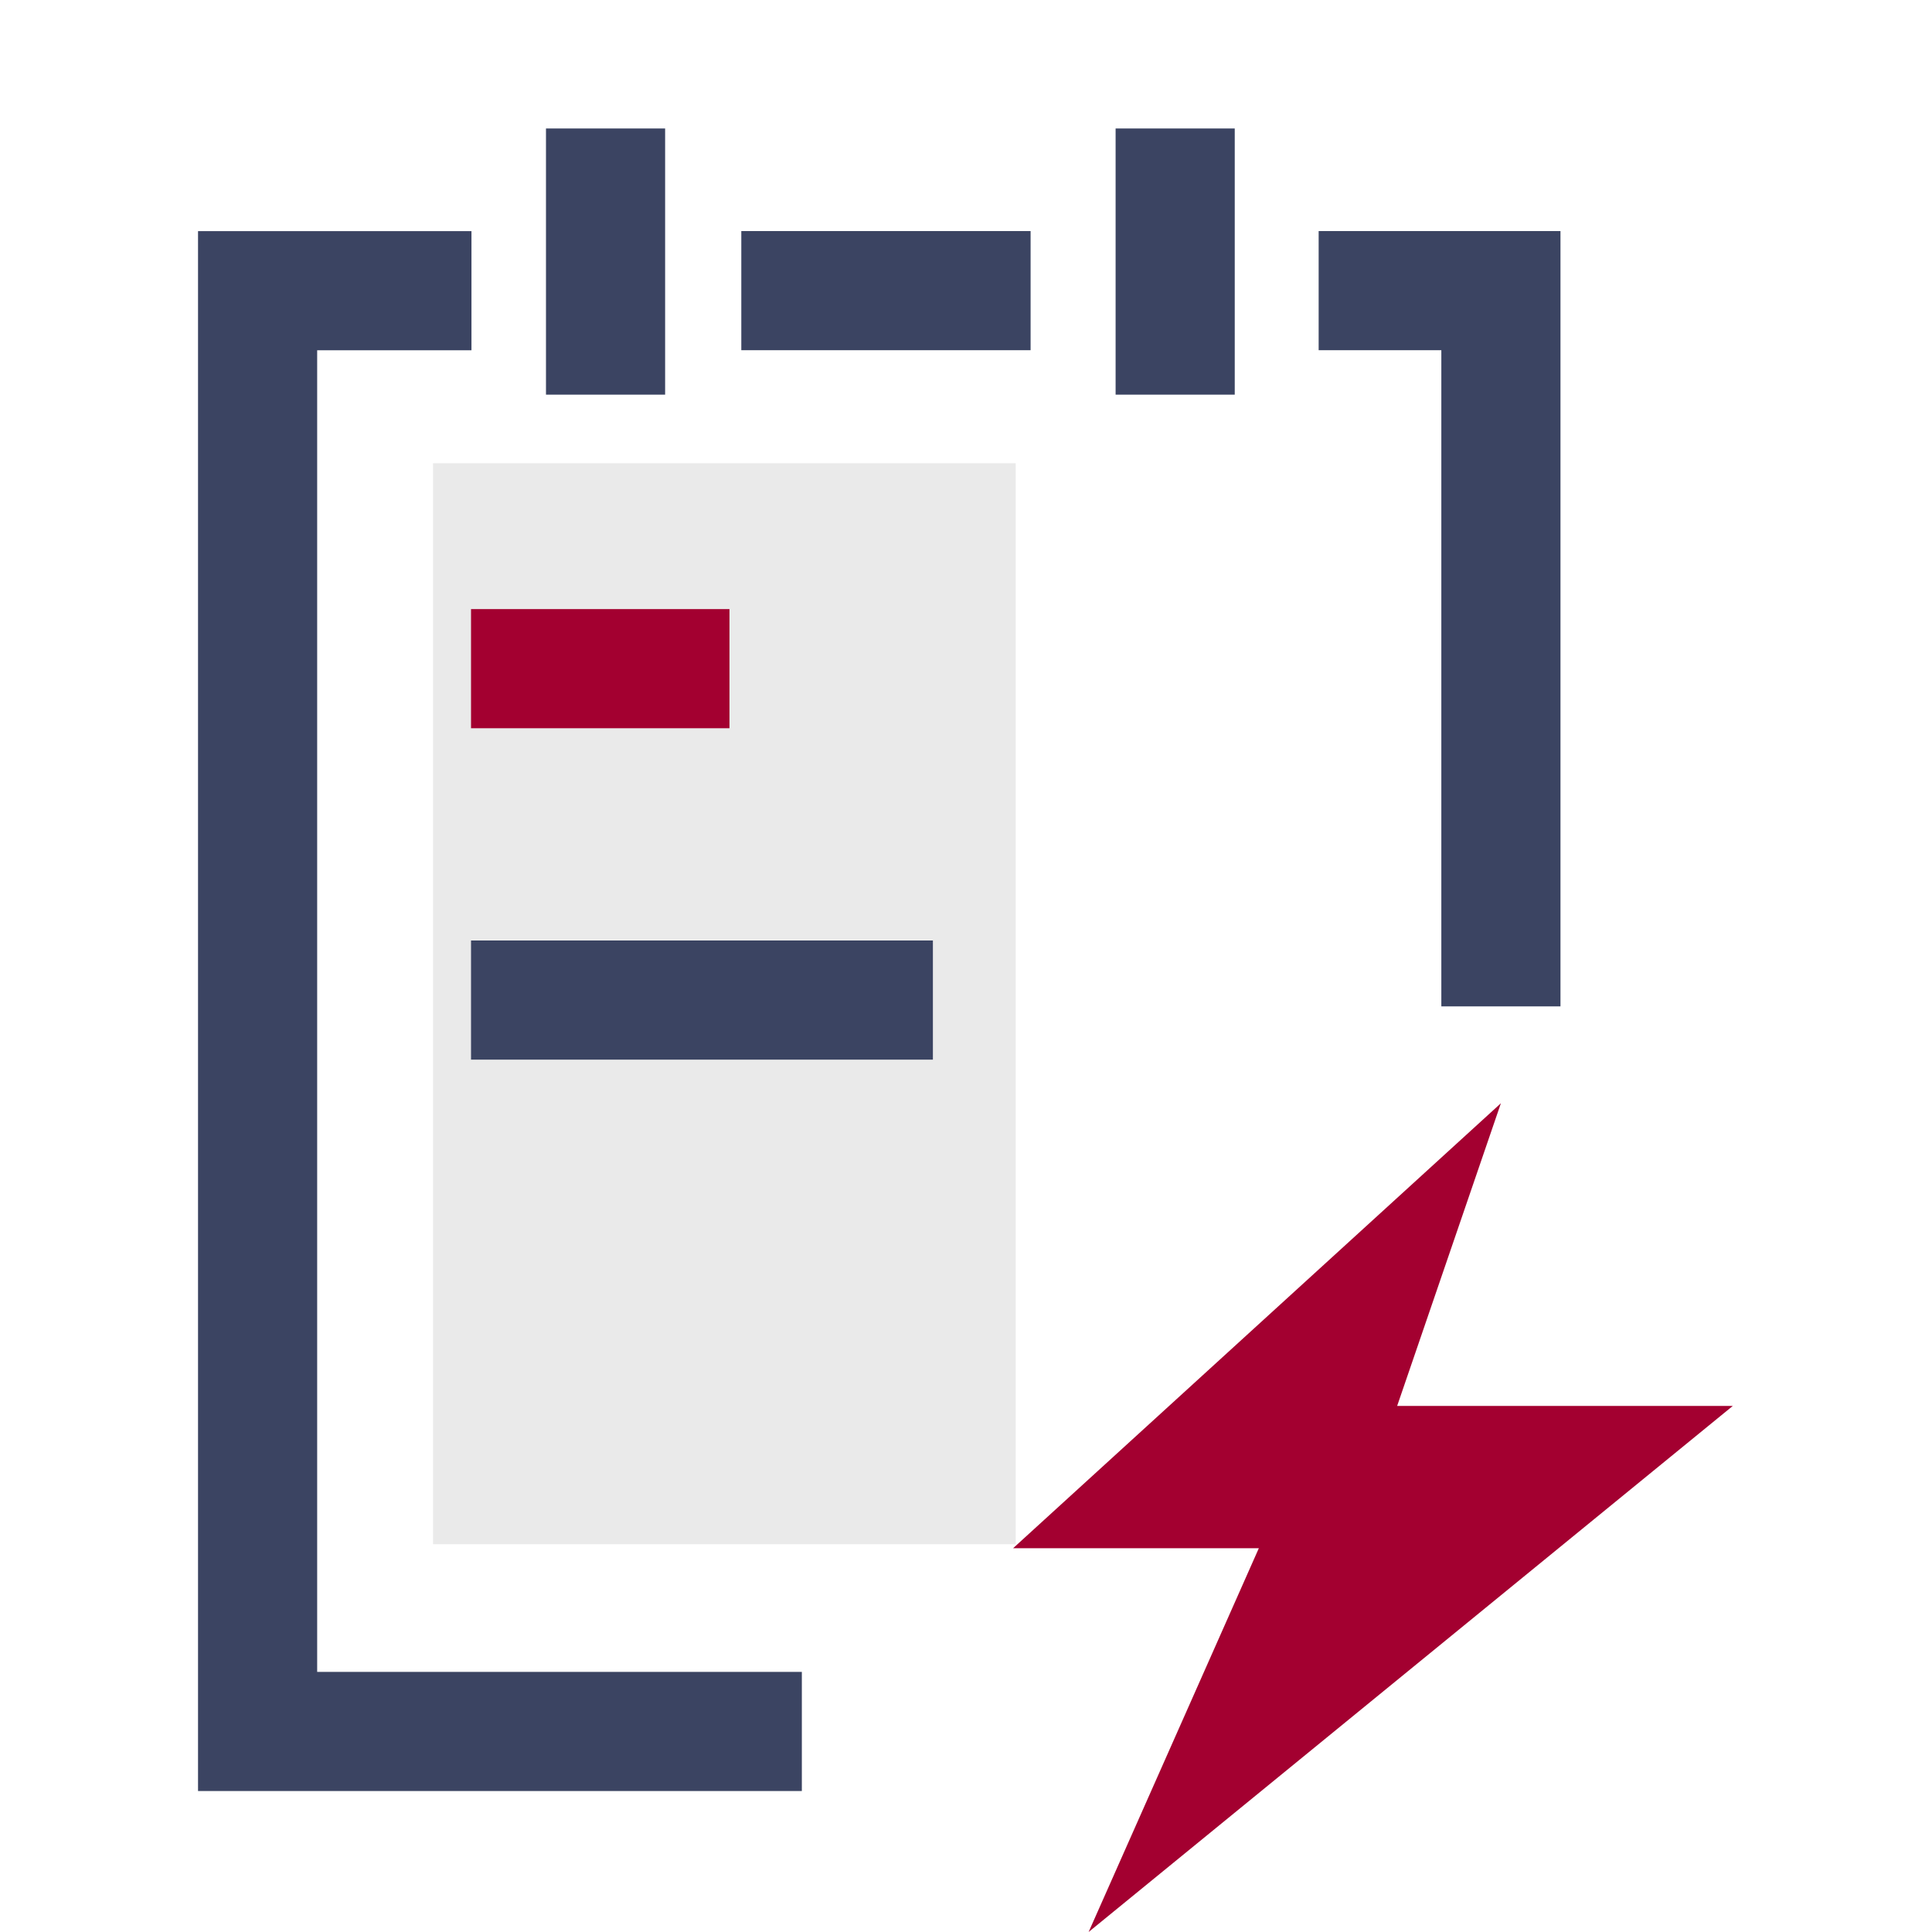
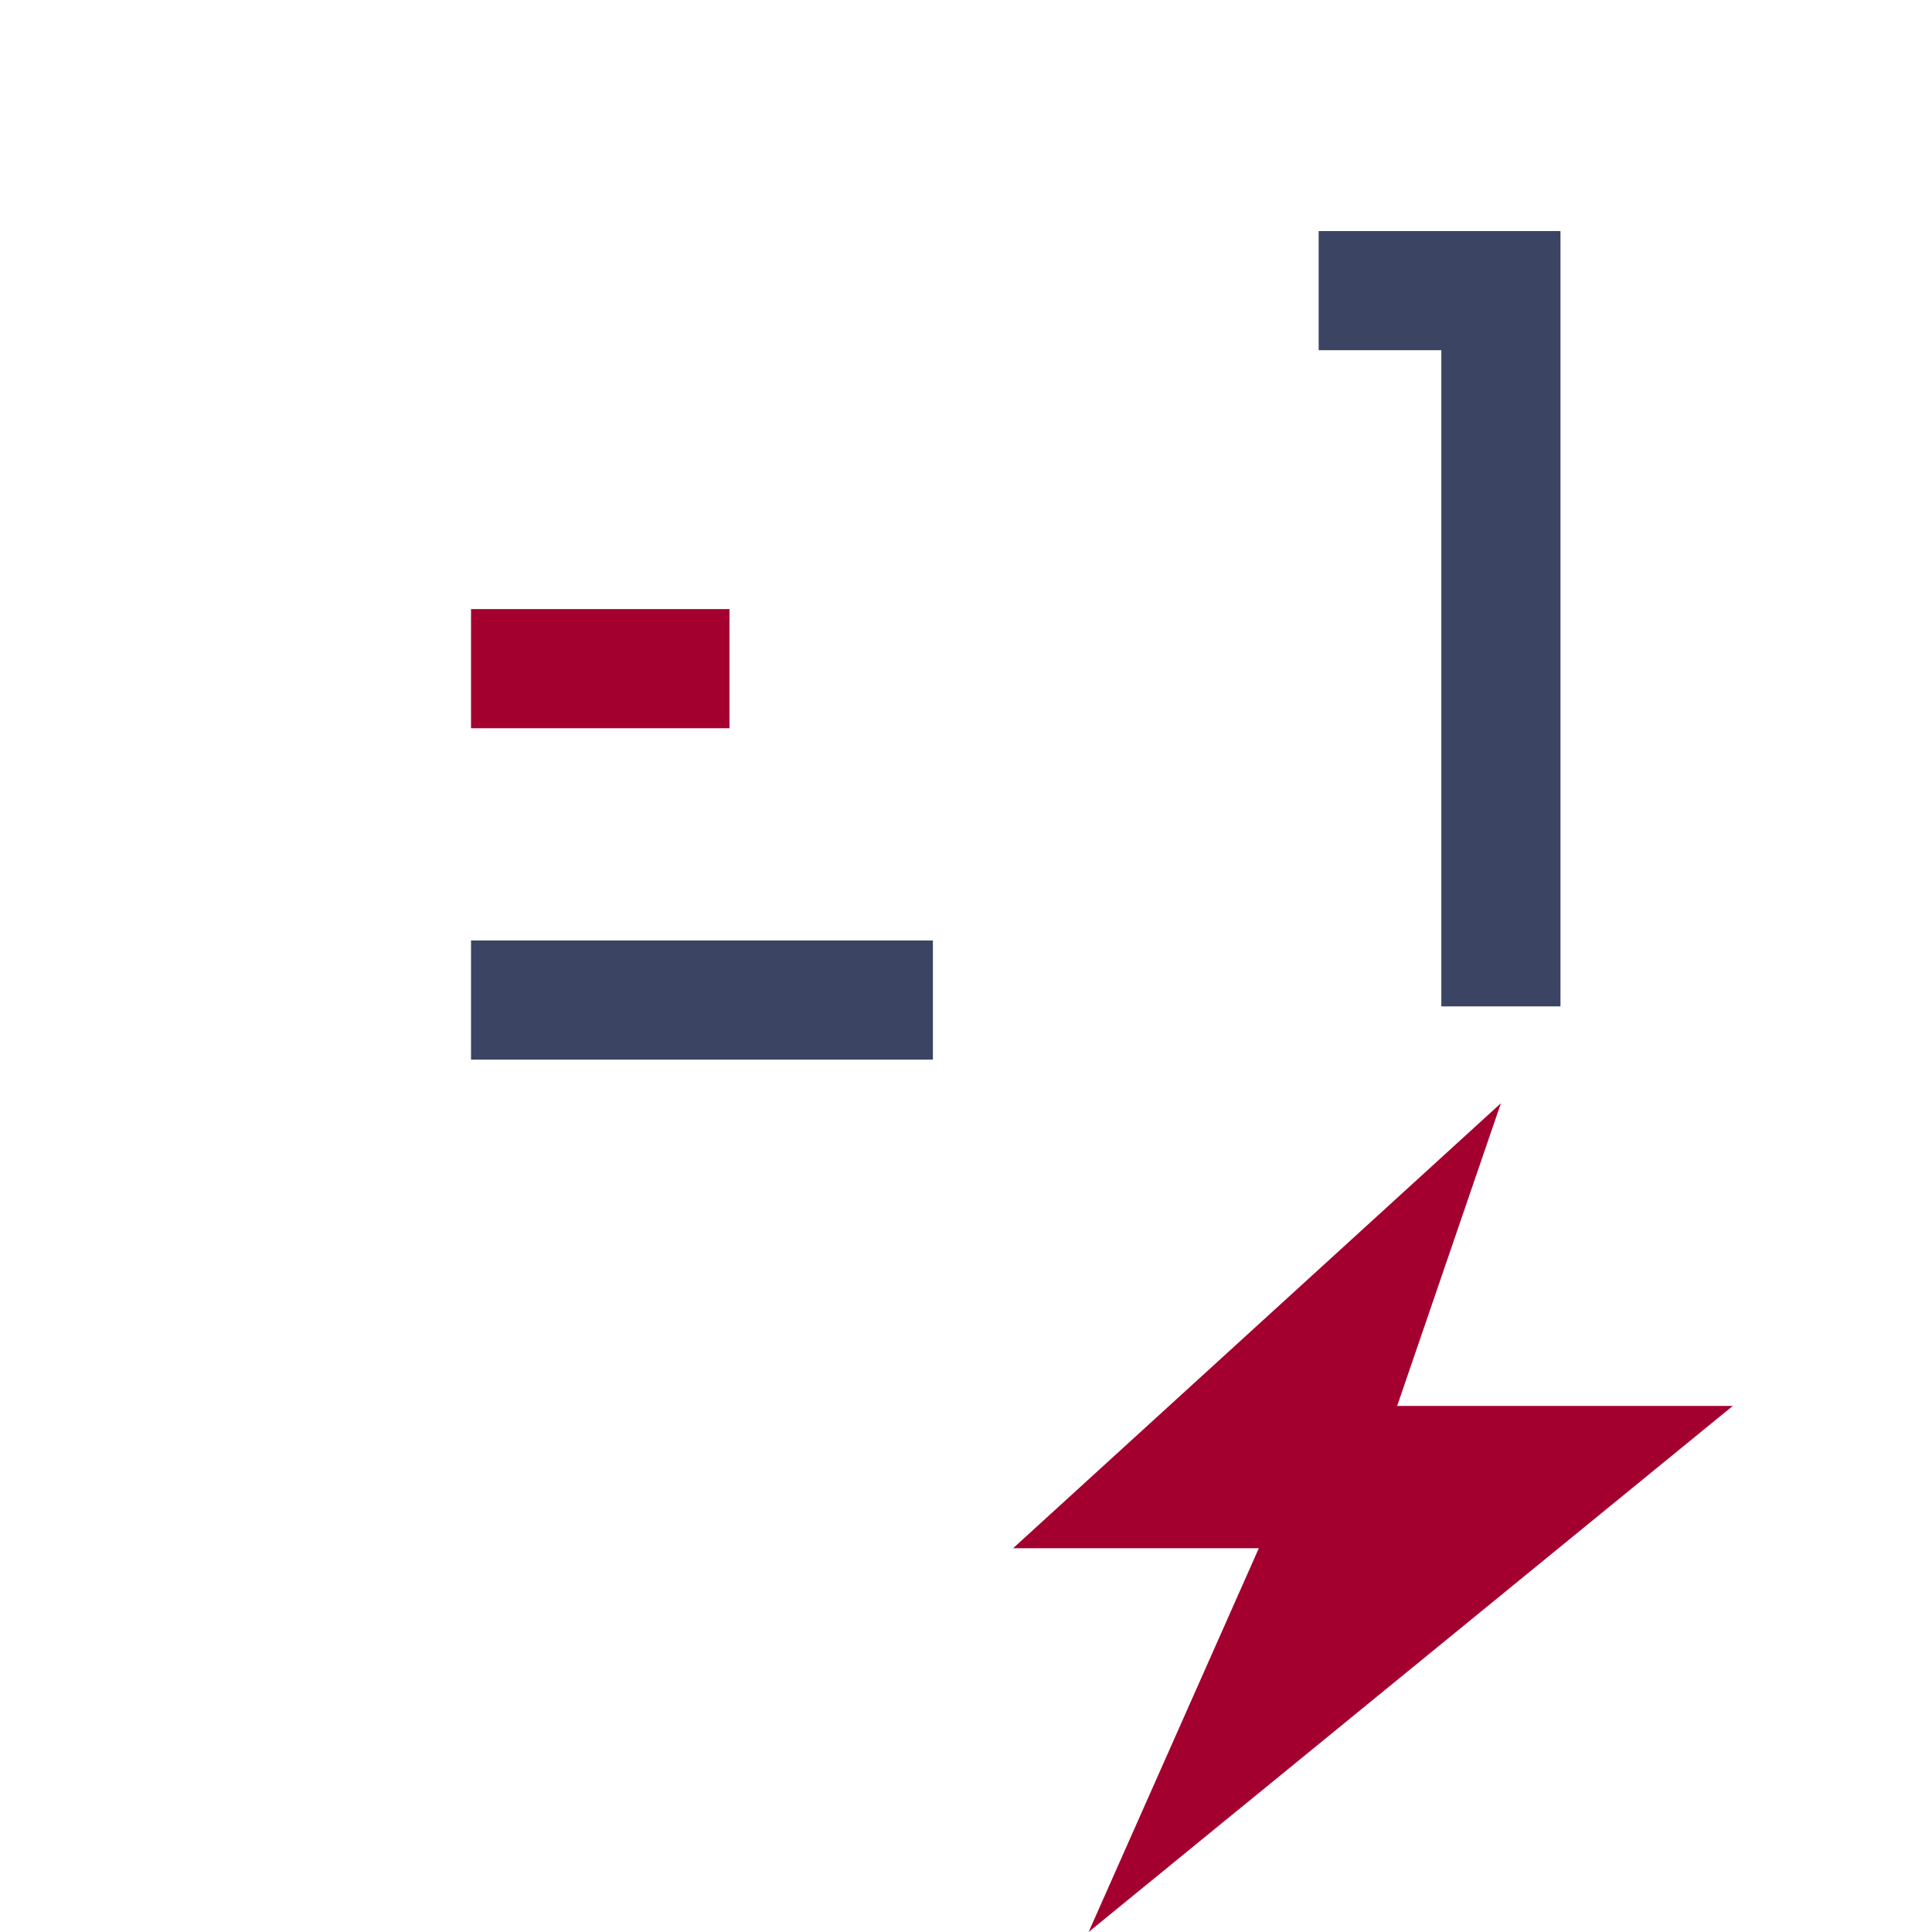
<svg xmlns="http://www.w3.org/2000/svg" width="30px" height="30px" viewBox="0 0 30 30" version="1.1">
  <title>招捷贷图标</title>
  <g id="页面-1" stroke="none" stroke-width="1" fill="none" fill-rule="evenodd">
    <g id="普惠金融3版本" transform="translate(-1098, -1098)">
      <g id="招捷贷图标" transform="translate(1098, 1098)">
        <g id="编组-5" transform="translate(4, 1.995)">
-           <polygon id="Fill-2036" fill="#EAEAEA" points="2.724 21.984 11.772 21.984 11.772 5.198 2.724 5.198" />
-           <polyline id="Stroke-2037" stroke="#3B4462" stroke-width="1.85" points="8.451 24.891 0 24.891 0 2.519 3.321 2.519" />
          <polyline id="Stroke-2038" stroke="#3B4462" stroke-width="1.85" points="16.476 2.518 19.306 2.518 19.306 13.632" />
-           <line x1="7.511" y1="2.518" x2="12.003" y2="2.518" id="Stroke-2039" stroke="#3B4462" stroke-width="1.85" />
          <line x1="3.314" y1="8.388" x2="7.327" y2="8.388" id="Stroke-2040" stroke="#A30030" stroke-width="1.85" />
          <line x1="3.314" y1="13.534" x2="10.486" y2="13.534" id="Stroke-2041" stroke="#3B4462" stroke-width="1.85" />
-           <line x1="5.403" y1="0" x2="5.403" y2="4.133" id="Stroke-2042" stroke="#3B4462" stroke-width="1.85" />
-           <line x1="14.248" y1="0" x2="14.248" y2="4.133" id="Stroke-2043" stroke="#3B4462" stroke-width="1.85" />
          <polygon id="路径-2" fill="#A30030" points="19.306 15.136 11.731 22.046 15.547 22.046 12.904 28.005 22.907 19.836 17.695 19.836" />
        </g>
      </g>
    </g>
  </g>
</svg>